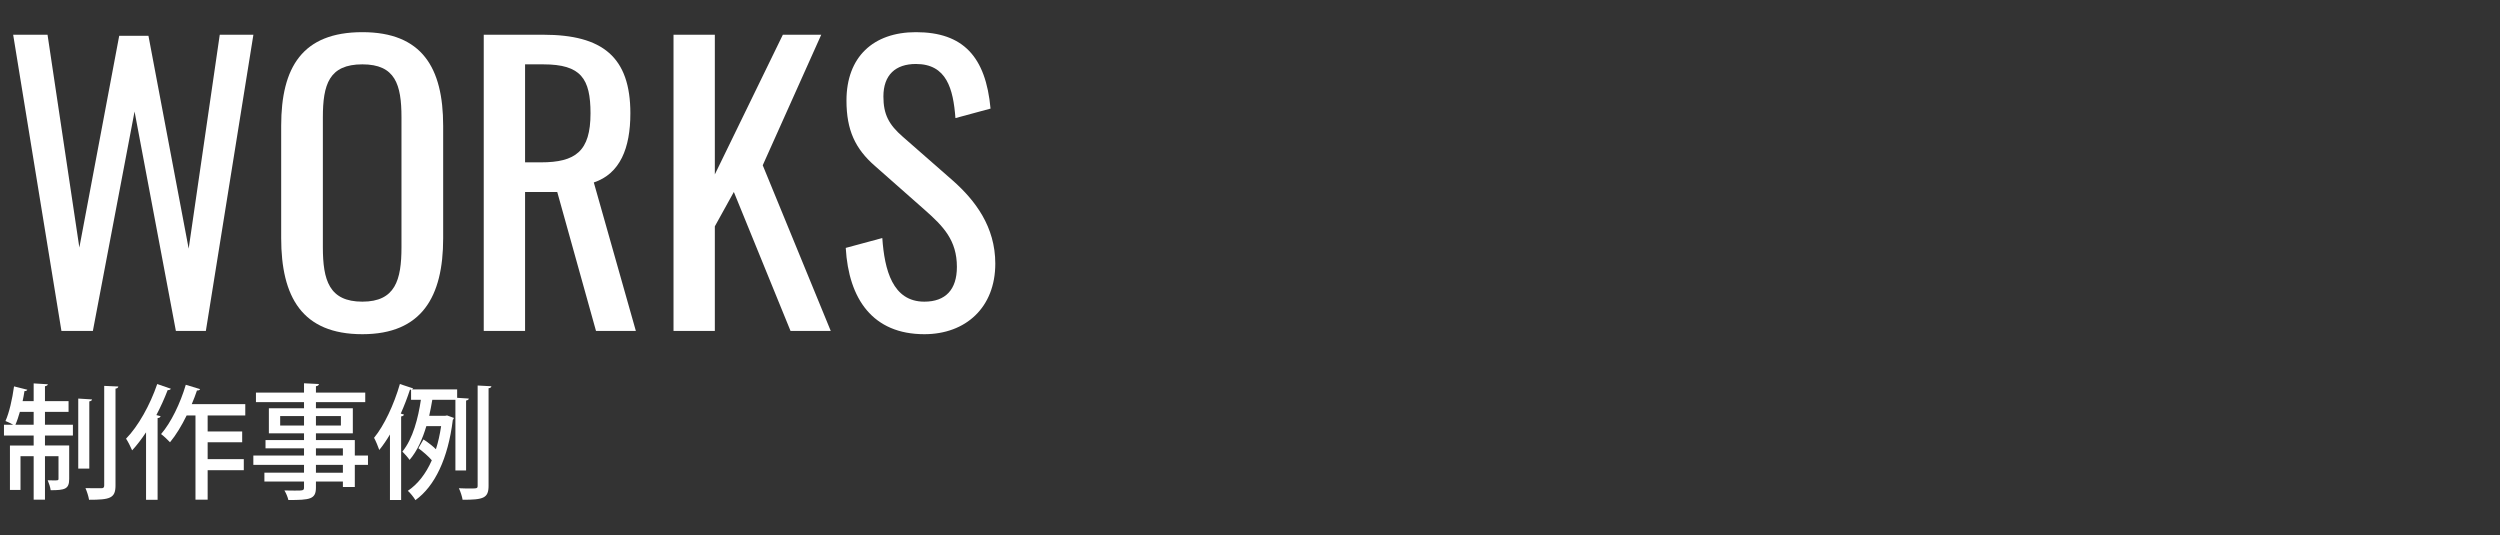
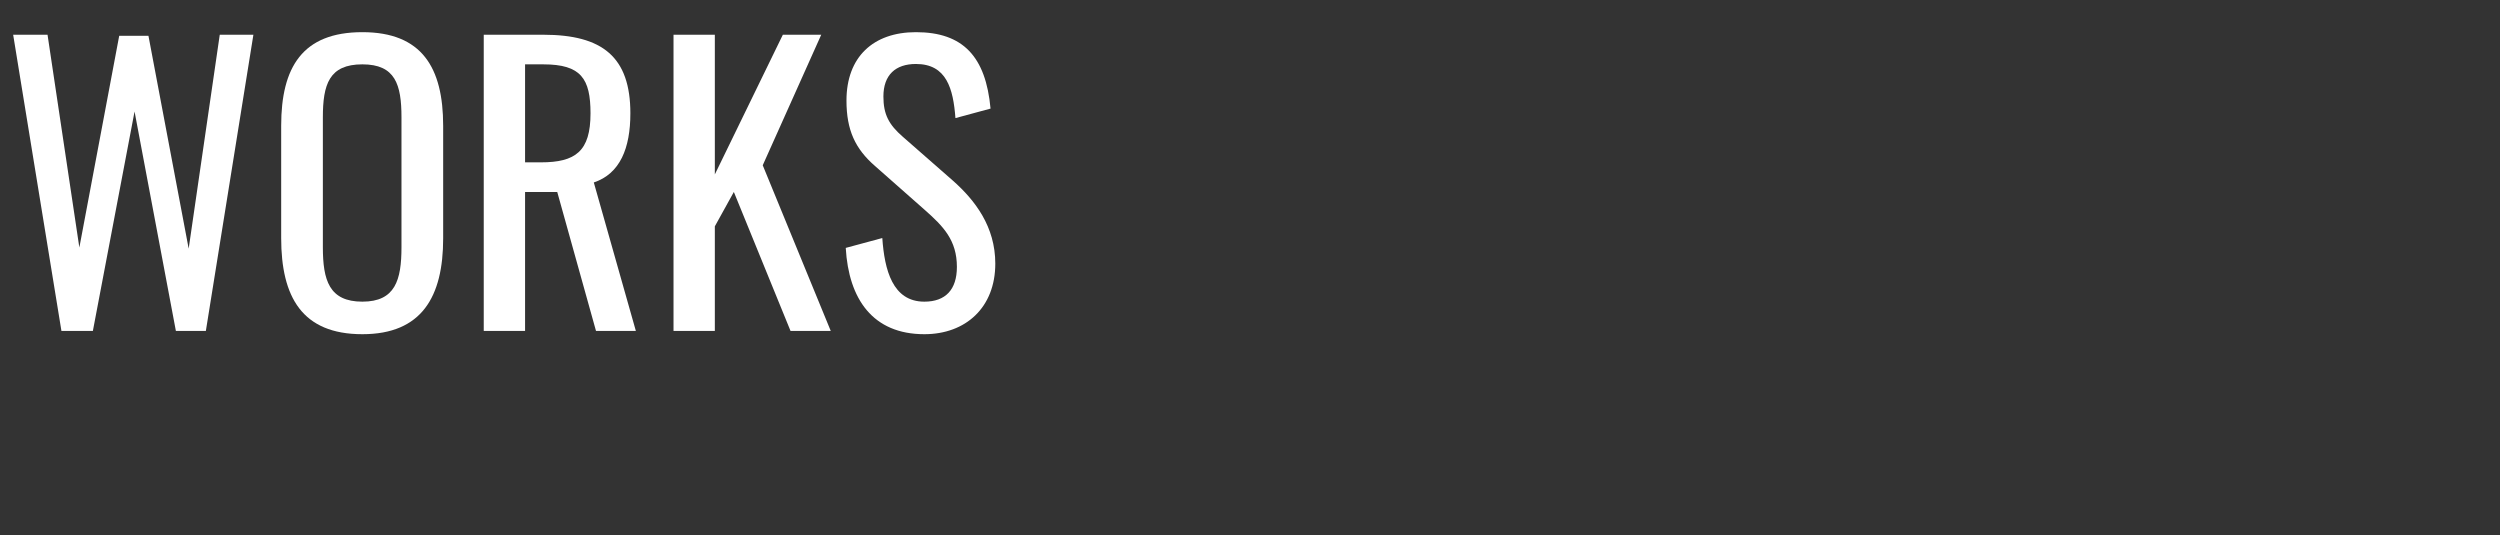
<svg xmlns="http://www.w3.org/2000/svg" id="b" width="1006.532" height="215.464" viewBox="0 0 1006.532 215.464">
  <rect x="0" y="0" width="1006.532" height="215.464" fill="#333333" stroke="none" />
  <defs>
    <style>.d{fill:none;}.d,.e{stroke-width:0px;}.e{fill:#fff;}</style>
  </defs>
  <g id="c">
-     <path class="e" d="m18.103,165.813v5.2h11.25v4.35h-11.25v4h9.75v13.501c0,4.05-1.75,4.5-7.45,4.5-.15-1.2-.7-2.85-1.2-4,.85.05,1.65.05,2.3.05,1.851,0,2.051,0,2.051-.65v-9.101h-5.45v17.501h-4.551v-17.501h-5.3v13.601h-4.251v-17.901h9.551v-4H1.601v-4.35h3.751c-.95-.55-2.25-1.15-3.15-1.5,1.5-3.3,2.75-8.851,3.45-13.951l5.351,1.35c-.15.35-.5.55-1.15.55-.2,1.3-.45,2.7-.75,4.05h4.45v-7.15l5.7.35c-.05.4-.399.65-1.149.8v6h9.5v4.3h-9.5Zm-10.102,0c-.55,1.95-1.149,3.75-1.8,5.2h7.351v-5.2h-5.551Zm29.053-5c-.051.4-.351.65-1.101.8v27.052h-4.45v-28.202l5.551.35Zm4.899-5.45l5.701.25c-.101.45-.4.75-1.15.85v39.003c0,5.15-2.25,5.75-10.65,5.75-.2-1.3-.851-3.35-1.45-4.7,1.45.05,2.8.05,3.95.05h2.4c.85,0,1.199-.25,1.199-1.1v-40.103Z" />
-     <path class="e" d="m58.802,174.063c-1.801,2.7-3.65,5.15-5.601,7.251-.5-1.2-1.7-3.6-2.45-4.7,4.851-4.95,9.65-13.501,12.551-22.001l5.5,1.9c-.199.35-.649.6-1.3.55-1.3,3.4-2.85,6.8-4.55,10.051l1.7.45c-.101.4-.45.7-1.2.75v32.902h-4.65v-27.152Zm39.952-6.8h-15.151v6.45h13.901v4.35h-13.901v6.8h14.552v4.45h-14.552v11.851h-4.899v-33.902h-3.551c-2,4.1-4.3,7.901-6.7,10.801-.85-.9-2.55-2.55-3.601-3.3,3.95-4.55,7.751-12.351,9.951-19.851l5.75,1.75c-.149.4-.6.6-1.25.55-.6,1.8-1.3,3.65-2.101,5.5h21.552v4.55Z" />
-     <path class="e" d="m148.154,183.414v3.75h-5.301v8.9h-4.8v-2.2h-10.852v2.4c0,4.75-2.35,5.05-11.101,5.05-.25-1.15-.949-2.85-1.6-3.85,1.4.05,2.85.05,4.101.05,3.399,0,3.8,0,3.8-1.25v-2.4h-15.951v-3.55h15.951v-3.15h-20.401v-3.75h20.401v-2.9h-15.501v-3.35h15.501v-2.7h-14.15v-10.101h14.15v-2.45h-19.352v-3.85h19.352v-3.75l6,.3c-.05.45-.35.75-1.2.9v2.55h19.852v3.85h-19.852v2.45h14.852v10.101h-14.852v2.7h15.651v6.25h5.301Zm-35.353-12.101h9.601v-3.8h-9.601v3.8Zm24.451-3.8h-10.051v3.8h10.051v-3.8Zm-10.051,13.001v2.9h10.852v-2.9h-10.852Zm10.852,9.801v-3.15h-10.852v3.15h10.852Z" />
-     <path class="e" d="m187.653,189.414h-4.301v-28.452h-9.3c-.351,2.05-.75,4.2-1.25,6.45h6.4c.399-.1.6-.1.8-.15.8.25,1.55.55,2.75,1-.05.3-.25.6-.45.8-1.899,15.551-7.25,26.702-15.051,32.302-.65-1.15-2.15-3-3.05-3.75,4-2.7,7.25-6.85,9.65-12.301-1.2-1.45-3.5-3.45-5.4-4.85l2.05-3.55c1.7,1.1,3.751,2.7,5.001,3.95.899-2.8,1.6-5.9,2.1-9.3h-5.95c-1.5,5.05-3.65,10.001-6.75,13.601-.65-.95-2.051-2.55-2.9-3.35,4.25-5.15,6.4-13.651,7.45-20.851h-3.95v-4.1c-.15.05-.3.05-.45.05-1.05,3.2-2.3,6.45-3.7,9.601l1.3.4c-.1.35-.449.65-1.149.75v33.652h-4.501v-26.402c-1.35,2.3-2.8,4.4-4.3,6.25-.4-1.2-1.45-3.75-2.101-4.9,4.051-4.9,8.001-13.351,10.401-21.651l5.3,1.75c-.05.15-.2.3-.399.4h18.15v3.4l4.7.3c-.05.4-.35.65-1.1.8v28.152Zm4.65-34.202l5.55.3c-.1.45-.35.7-1.149.8v39.252c0,5-2.051,5.65-10.451,5.65-.2-1.25-.85-3.3-1.5-4.65,1.75.1,3.4.1,4.601.1,2.65,0,2.95,0,2.95-1.15v-40.302Z" />
    <path class="e" d="m5.3,13.984h13.838l12.809,85.68L47.993,14.425h11.777l16.193,85.68,12.514-86.122h13.544l-19.139,119.246h-12.071l-16.636-88.33-16.782,88.33h-12.661L5.3,13.984Z" />
    <path class="e" d="m113.207,95.836v-45.196c0-23.555,8.538-37.688,32.683-37.688,23.996,0,32.534,14.28,32.534,37.688v45.343c0,23.407-8.538,38.571-32.534,38.571-24.291,0-32.683-15.016-32.683-38.718Zm48.435,3.68v-52.262c0-13.25-2.503-21.346-15.752-21.346-13.397,0-15.9,8.097-15.9,21.346v52.262c0,13.25,2.503,21.935,15.9,21.935,13.249,0,15.752-8.686,15.752-21.935Z" />
    <path class="e" d="m194.762,13.984h23.997c23.849,0,35.037,8.98,35.037,31.652,0,13.986-4.122,24.291-14.722,27.824l16.93,59.77h-16.046l-15.605-55.942h-12.955v55.942h-16.636V13.984Zm22.966,51.379c13.986,0,20.021-4.417,20.021-19.727,0-13.986-3.827-19.727-18.99-19.727h-7.361v39.454h6.33Z" />
    <path class="e" d="m271.166,13.984h16.636v56.237l27.383-56.237h15.457l-23.555,52.556,27.383,66.689h-16.194l-22.818-55.942-7.655,13.838v42.104h-16.636V13.984Z" />
    <path class="e" d="m340.504,99.811l14.722-3.975c.884,12.808,4.122,25.616,16.93,25.616,8.539,0,13.103-4.858,13.103-13.986,0-10.747-5.446-16.341-12.955-22.966l-20.021-17.666c-7.949-6.919-11.482-14.427-11.482-26.352,0-17.519,10.747-27.53,27.971-27.53,18.991,0,28.118,9.864,30.032,30.768l-14.133,3.828c-.883-11.777-3.533-21.788-15.899-21.788-8.244,0-13.103,4.417-13.103,13.102,0,7.214,2.209,11.336,7.803,16.194l20.169,17.666c8.98,7.95,17.077,18.549,17.077,33.418,0,17.666-11.925,28.413-28.561,28.413-20.757,0-30.474-14.133-31.651-34.743Z" />
    <rect class="d" x="0" y="76.573" width="1006.532" height="67.84" />
  </g>
</svg>